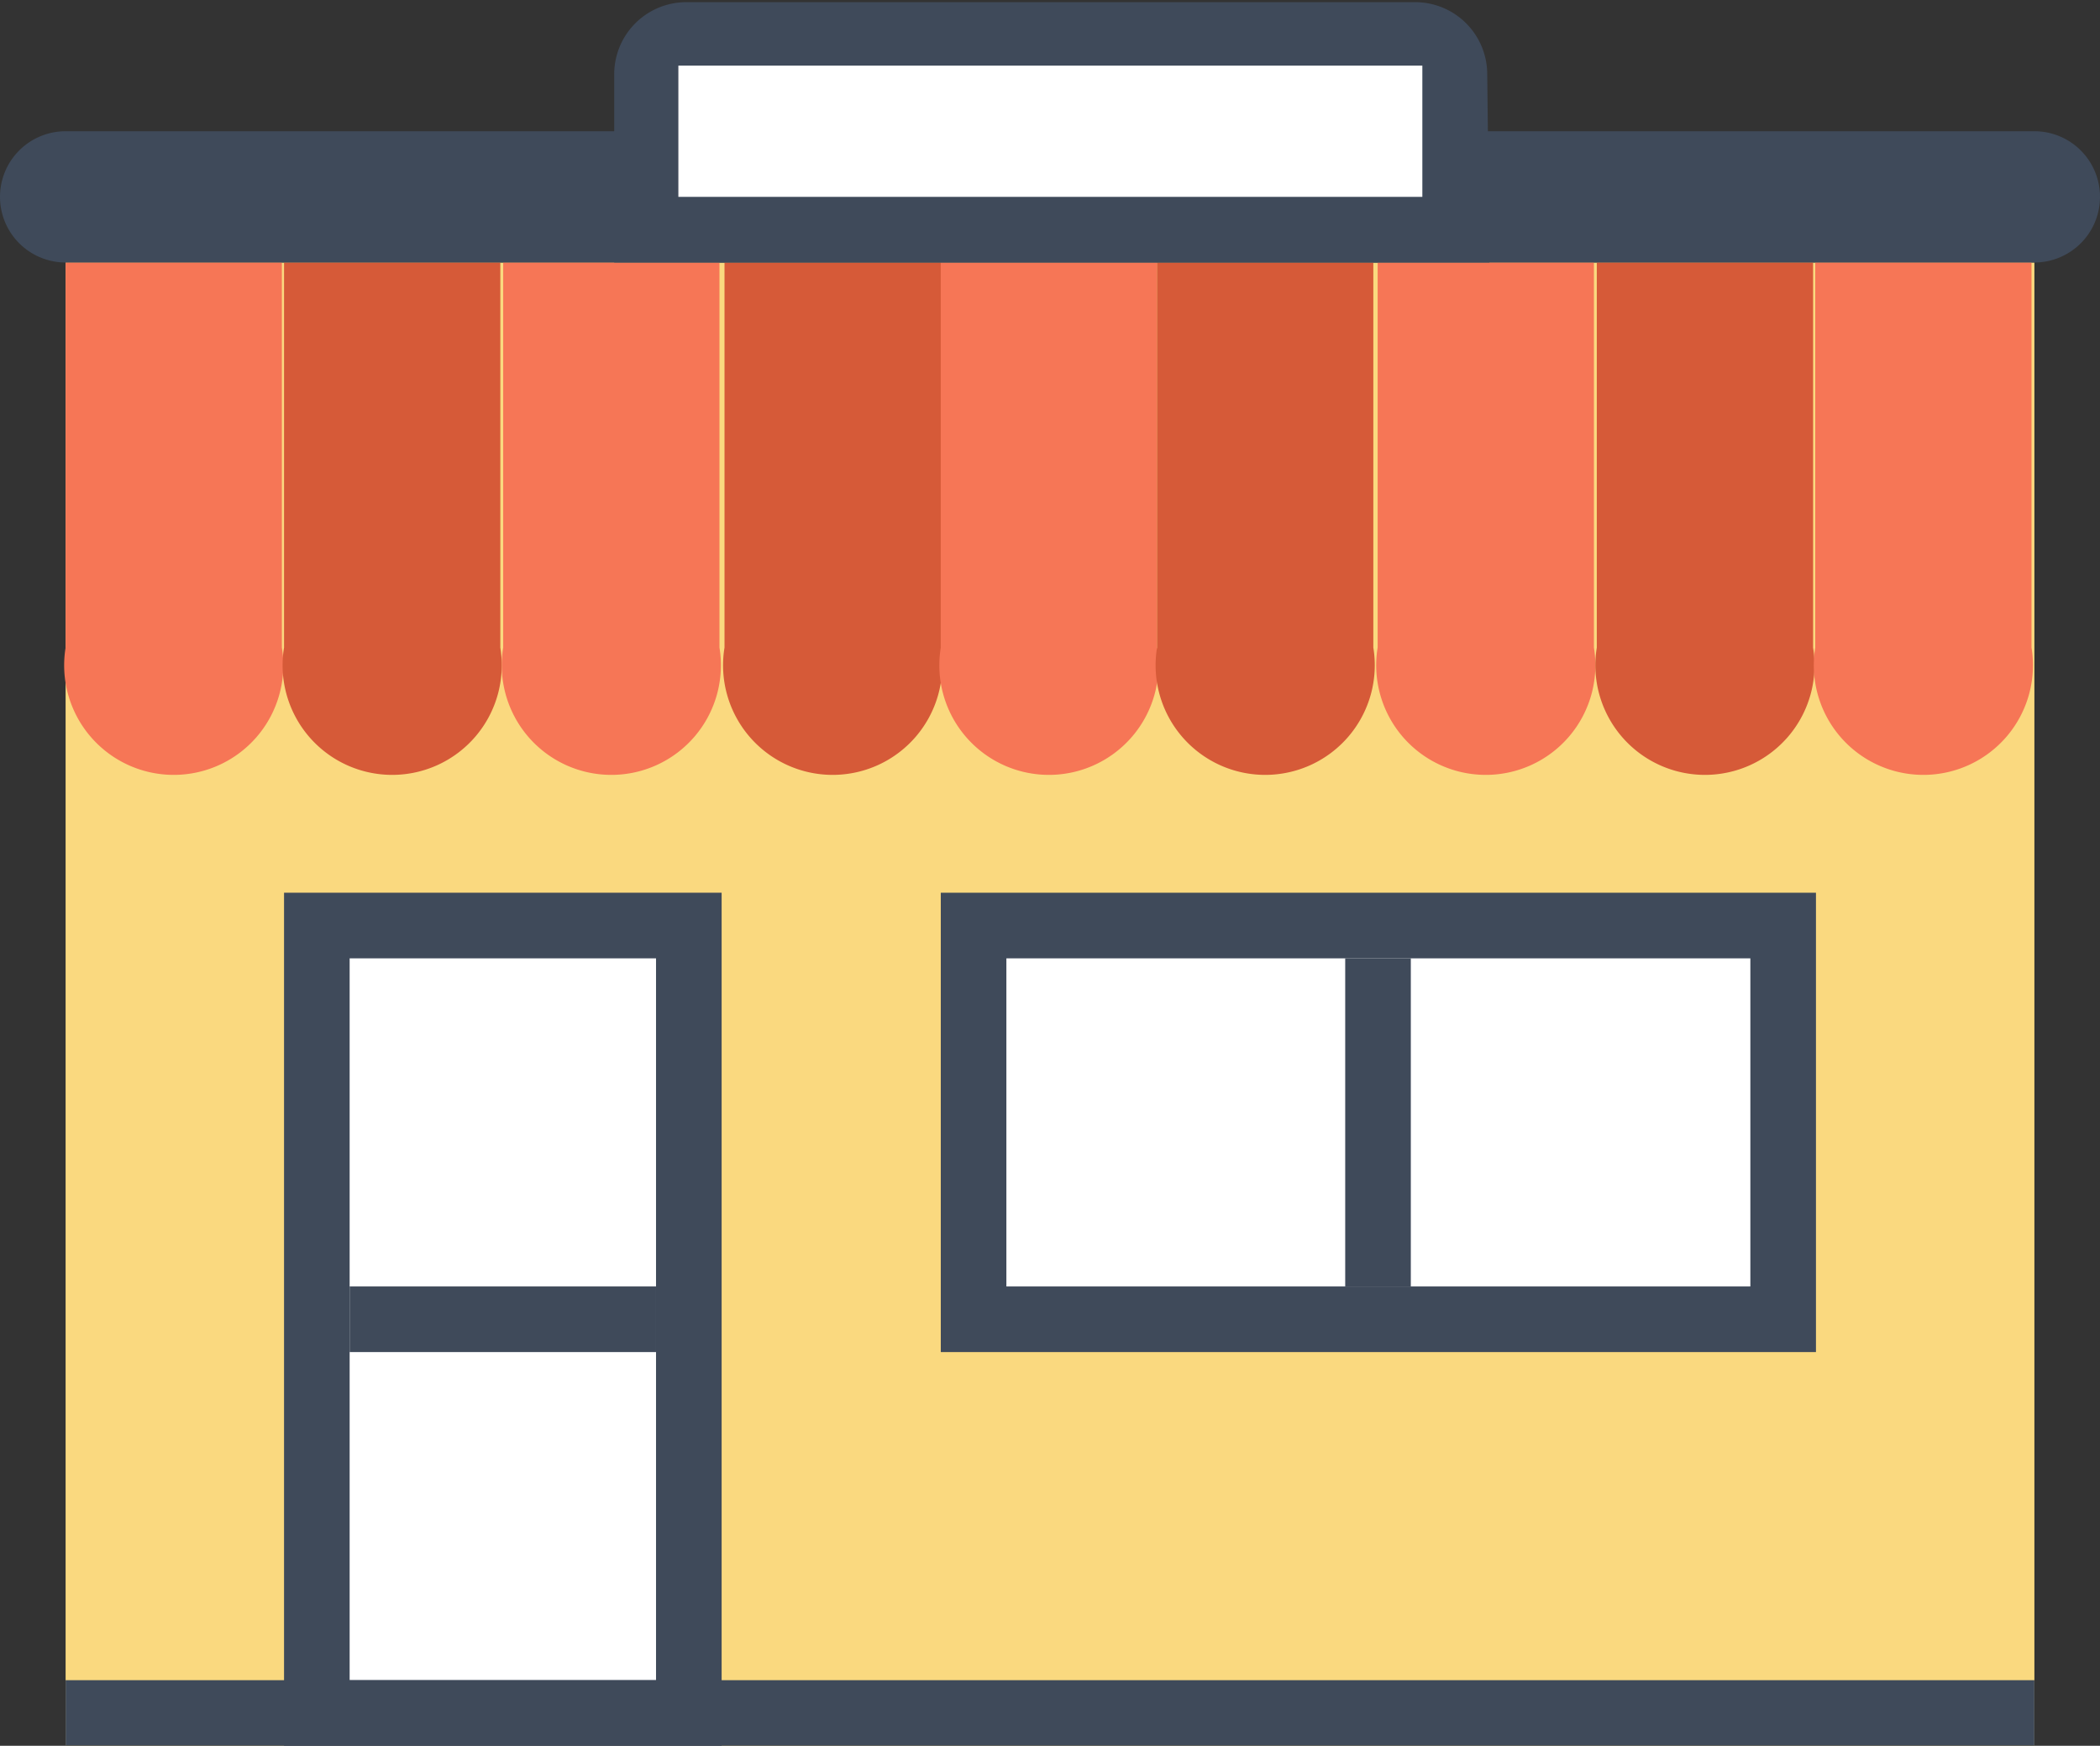
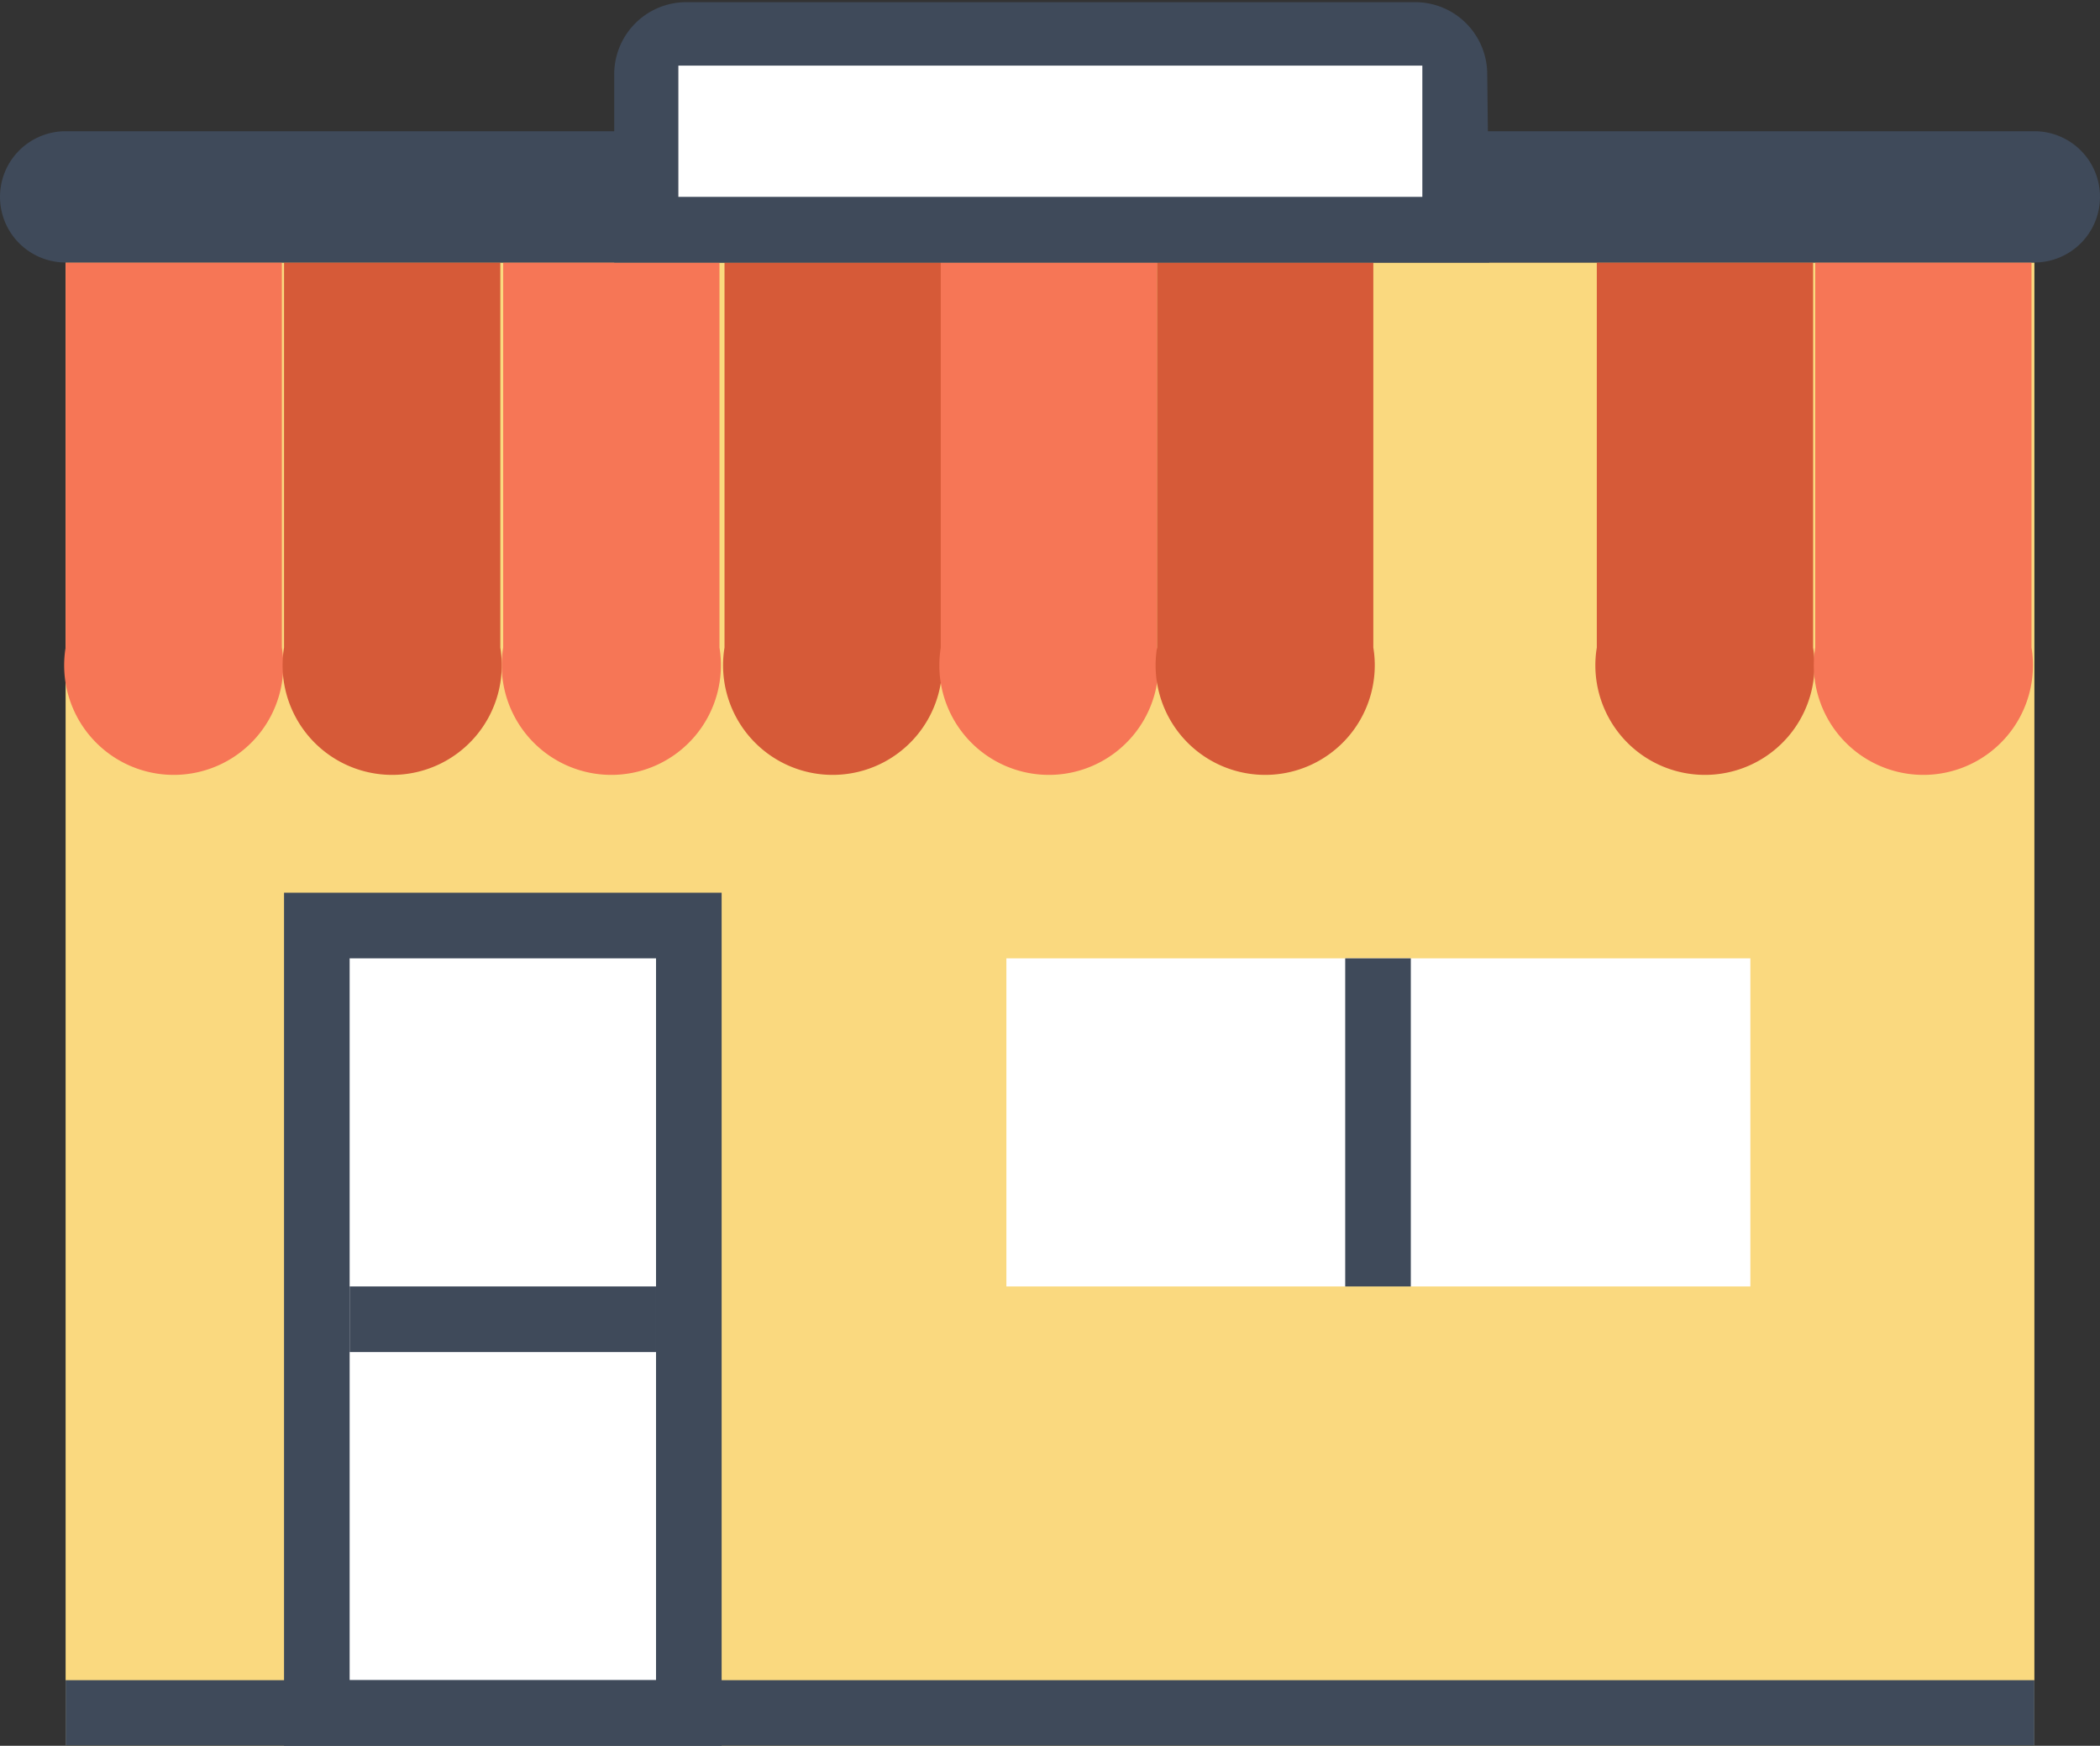
<svg xmlns="http://www.w3.org/2000/svg" id="Layer_1" data-name="Layer 1" viewBox="0 0 29.13 24.21">
  <rect x="0" y="0" width="29.13" height="24.21" fill="#333333" stroke="none" />
  <defs>
    <style>.cls-1{fill:#fad97f;}.cls-2{fill:#f67656;}.cls-3{fill:#d65a38;}.cls-4{fill:#3f4a5a;}.cls-5{fill:#fff;}</style>
  </defs>
  <title>Business Servered - Restaurant</title>
  <rect class="cls-1" x="0.91" y="3.64" width="27.31" height="20.57" />
  <path class="cls-2" d="M185.86,191.28v5.34a1.52,1.52,0,1,0,3,0v-5.34Z" transform="translate(-184.95 -187.64)" />
  <path class="cls-3" d="M188.89,191.28v5.34a1.52,1.52,0,1,0,3,0v-5.34Z" transform="translate(-184.95 -187.64)" />
  <path class="cls-2" d="M191.93,191.28v5.34a1.52,1.52,0,1,0,3,0v-5.34Z" transform="translate(-184.95 -187.64)" />
  <path class="cls-3" d="M195,191.28v5.34a1.52,1.52,0,1,0,3,0v-5.34Z" transform="translate(-184.95 -187.64)" />
  <path class="cls-2" d="M198,191.28v5.34a1.52,1.52,0,1,0,3,0v-5.34Z" transform="translate(-184.95 -187.64)" />
  <path class="cls-3" d="M201,191.28v5.34a1.52,1.52,0,1,0,3,0v-5.34Z" transform="translate(-184.95 -187.64)" />
-   <path class="cls-2" d="M204.06,191.28v5.34a1.52,1.52,0,1,0,3,0v-5.34Z" transform="translate(-184.95 -187.64)" />
+   <path class="cls-2" d="M204.06,191.28v5.34v-5.34Z" transform="translate(-184.95 -187.64)" />
  <path class="cls-3" d="M207.1,191.28v5.34a1.52,1.52,0,1,0,3,0v-5.34Z" transform="translate(-184.95 -187.64)" />
  <path class="cls-2" d="M210.13,191.28v5.34a1.52,1.52,0,1,0,3,0v-5.34Z" transform="translate(-184.95 -187.64)" />
  <path class="cls-4" d="M214.08,190.37a.91.91,0,0,0-.91-.91H185.86a.91.91,0,0,0-.91.91h0a.91.91,0,0,0,.91.91h27.31a.91.91,0,0,0,.91-.91Z" transform="translate(-184.95 -187.64)" />
  <path class="cls-4" d="M205.58,188.67a1,1,0,0,0-1-1H194.47a1,1,0,0,0-1,1v2.61h12.14Z" transform="translate(-184.95 -187.64)" />
  <rect class="cls-5" x="9.41" y="0.91" width="10.32" height="1.82" />
  <rect class="cls-4" x="3.94" y="12.38" width="6.07" height="11.83" />
  <rect class="cls-5" x="4.85" y="13.29" width="4.25" height="10.01" />
  <rect class="cls-4" x="4.85" y="17.84" width="4.25" height="0.91" />
-   <rect class="cls-4" x="13.05" y="12.38" width="12.14" height="6.37" />
  <rect class="cls-5" x="13.96" y="13.29" width="10.32" height="4.55" />
  <rect class="cls-4" x="18.66" y="13.29" width="0.91" height="4.55" />
  <rect class="cls-4" x="0.91" y="23.3" width="27.31" height="0.91" />
</svg>